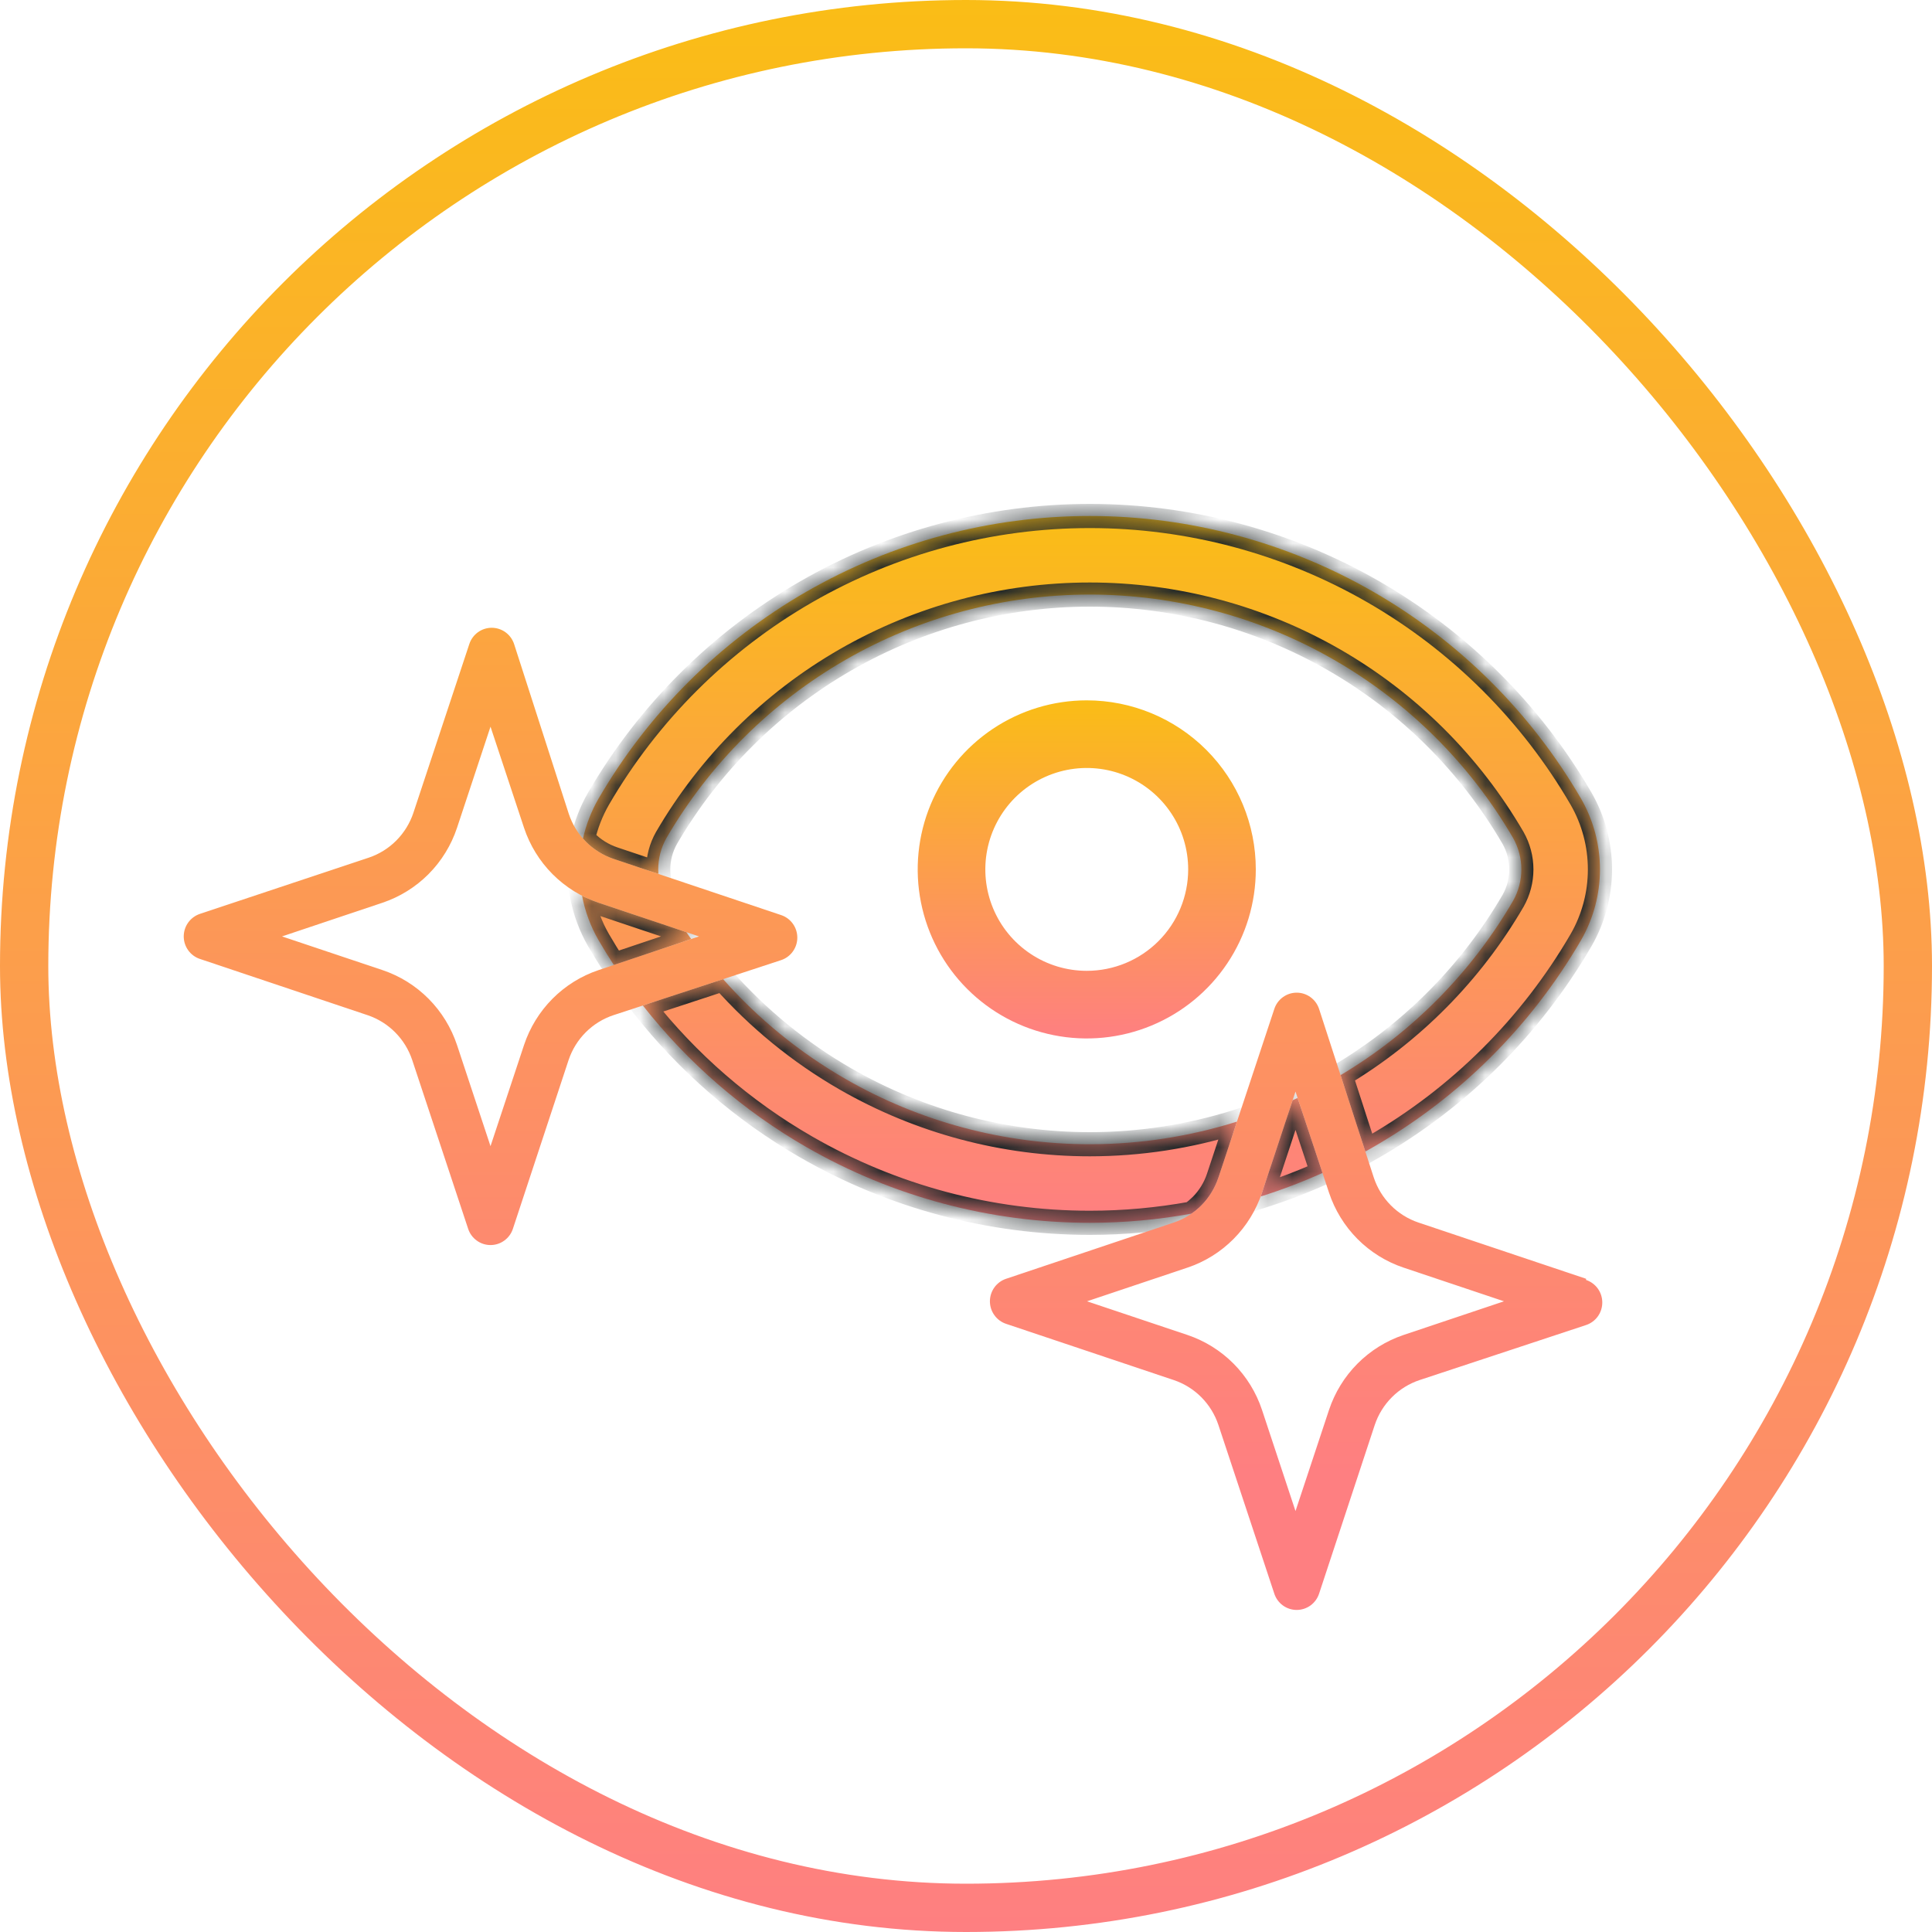
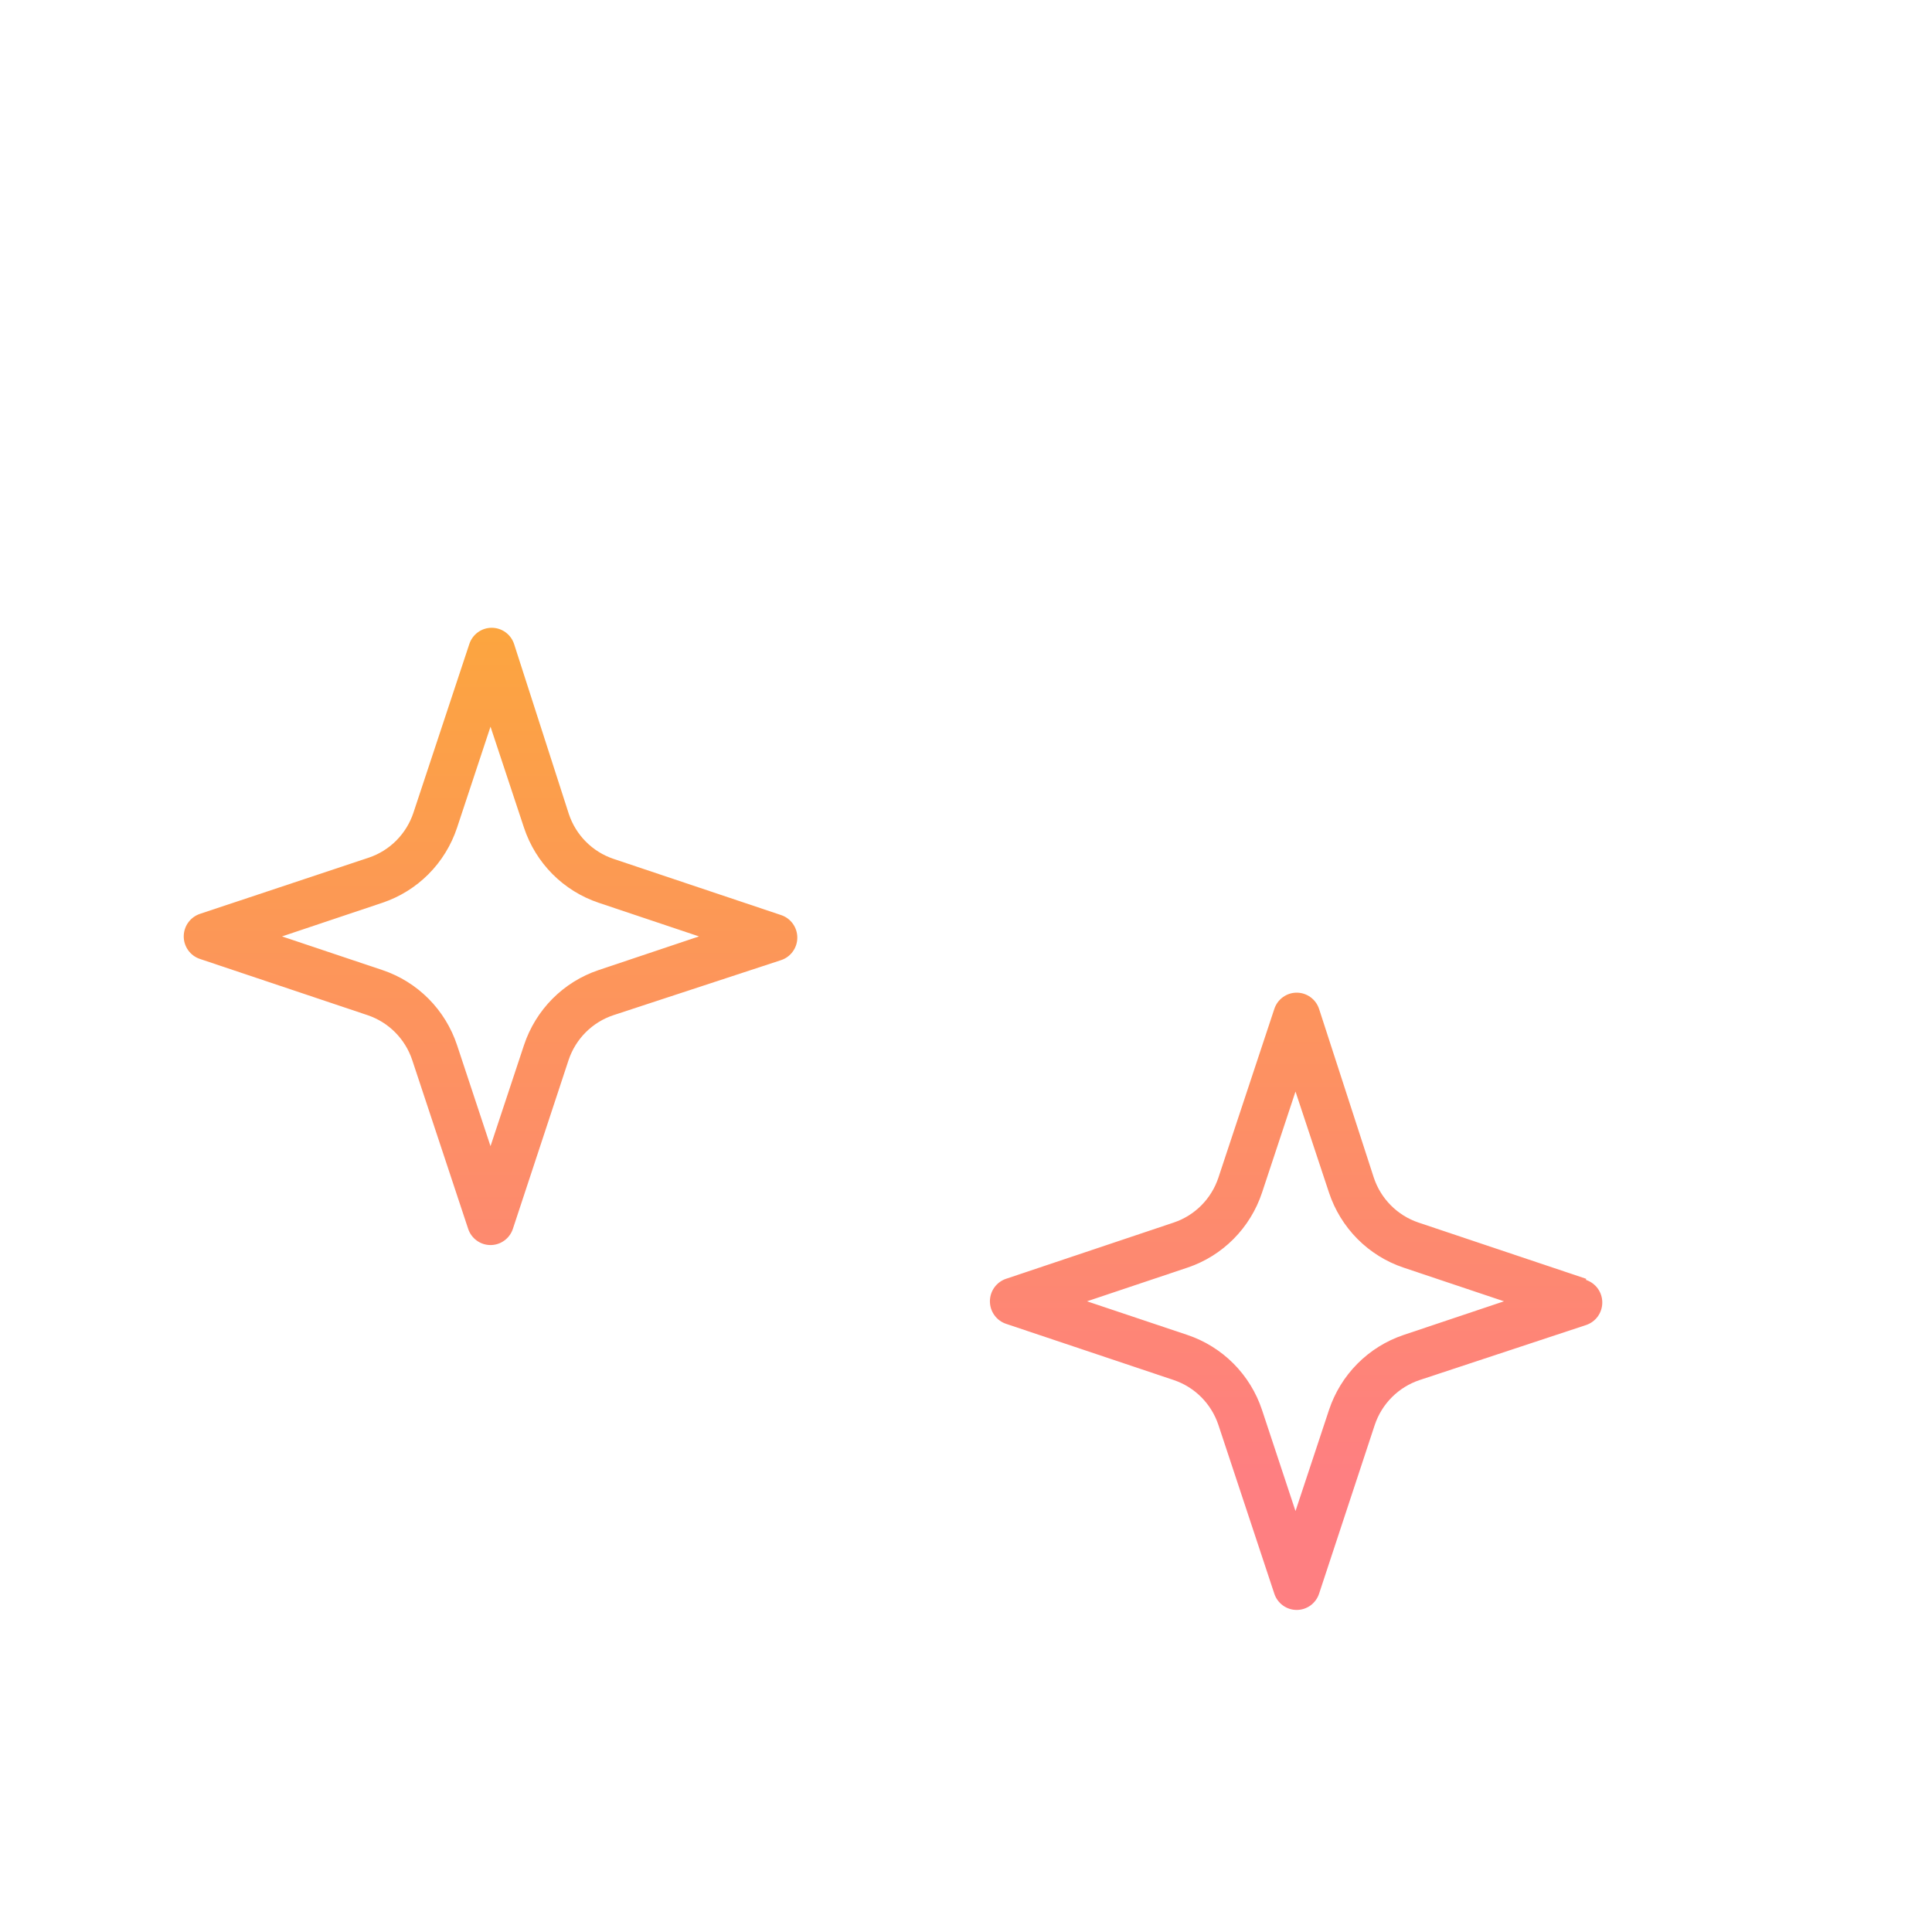
<svg xmlns="http://www.w3.org/2000/svg" width="80" height="80" viewBox="0 0 80 80" fill="none">
-   <rect x="1" y="1" width="78" height="78" rx="39" stroke="url(#paint0_linear_102_1191)" stroke-width="2" />
  <mask id="path-2-inside-1_102_1191" fill="white">
-     <path fill-rule="evenodd" clip-rule="evenodd" d="M56.862 24.502C60.433 26.557 63.401 29.513 65.471 33.075C65.982 33.965 66.251 34.974 66.251 36C66.251 37.026 65.982 38.035 65.471 38.925C63.401 42.487 60.433 45.443 56.862 47.498C56.754 47.56 56.645 47.622 56.536 47.682L55.51 44.52C58.464 42.759 60.923 40.275 62.654 37.3C62.878 36.903 62.996 36.456 62.996 36C62.996 35.544 62.878 35.097 62.654 34.7C60.869 31.633 58.312 29.088 55.236 27.32C52.16 25.551 48.674 24.62 45.126 24.62C41.578 24.62 38.091 25.551 35.016 27.32C31.94 29.088 29.382 31.633 27.597 34.7C27.373 35.097 27.256 35.544 27.256 36C27.256 36.062 27.258 36.125 27.262 36.187L25.4 35.562C24.97 35.417 24.58 35.174 24.26 34.852C24.219 34.81 24.179 34.768 24.14 34.724C24.269 34.148 24.484 33.591 24.781 33.075C26.85 29.513 29.819 26.557 33.389 24.502C36.959 22.448 41.006 21.366 45.126 21.366C49.245 21.366 53.292 22.448 56.862 24.502ZM25.417 39.958C25.196 39.62 24.984 39.275 24.781 38.925C24.452 38.354 24.224 37.734 24.102 37.091C24.322 37.204 24.549 37.301 24.785 37.38L28.421 38.599C28.486 38.694 28.553 38.789 28.62 38.884L25.417 39.958ZM26.62 41.636C28.474 43.997 30.769 45.99 33.389 47.498C36.959 49.552 41.006 50.634 45.126 50.634C46.544 50.634 47.953 50.505 49.338 50.254C49.483 50.153 49.62 50.038 49.745 49.912C50.066 49.59 50.307 49.197 50.451 48.765L51.221 46.443C49.257 47.061 47.202 47.38 45.126 47.38C41.578 47.38 38.091 46.449 35.016 44.68C33.104 43.581 31.393 42.183 29.943 40.545L26.62 41.636ZM53.525 45.559L52.258 49.384C52.24 49.438 52.221 49.492 52.202 49.544C53.072 49.27 53.927 48.945 54.762 48.57L53.732 45.463C53.663 45.496 53.594 45.527 53.525 45.559Z" />
-   </mask>
-   <path fill-rule="evenodd" clip-rule="evenodd" d="M56.862 24.502C60.433 26.557 63.401 29.513 65.471 33.075C65.982 33.965 66.251 34.974 66.251 36C66.251 37.026 65.982 38.035 65.471 38.925C63.401 42.487 60.433 45.443 56.862 47.498C56.754 47.56 56.645 47.622 56.536 47.682L55.51 44.52C58.464 42.759 60.923 40.275 62.654 37.3C62.878 36.903 62.996 36.456 62.996 36C62.996 35.544 62.878 35.097 62.654 34.7C60.869 31.633 58.312 29.088 55.236 27.32C52.16 25.551 48.674 24.62 45.126 24.62C41.578 24.62 38.091 25.551 35.016 27.32C31.94 29.088 29.382 31.633 27.597 34.7C27.373 35.097 27.256 35.544 27.256 36C27.256 36.062 27.258 36.125 27.262 36.187L25.4 35.562C24.97 35.417 24.58 35.174 24.26 34.852C24.219 34.81 24.179 34.768 24.14 34.724C24.269 34.148 24.484 33.591 24.781 33.075C26.85 29.513 29.819 26.557 33.389 24.502C36.959 22.448 41.006 21.366 45.126 21.366C49.245 21.366 53.292 22.448 56.862 24.502ZM25.417 39.958C25.196 39.62 24.984 39.275 24.781 38.925C24.452 38.354 24.224 37.734 24.102 37.091C24.322 37.204 24.549 37.301 24.785 37.38L28.421 38.599C28.486 38.694 28.553 38.789 28.62 38.884L25.417 39.958ZM26.62 41.636C28.474 43.997 30.769 45.99 33.389 47.498C36.959 49.552 41.006 50.634 45.126 50.634C46.544 50.634 47.953 50.505 49.338 50.254C49.483 50.153 49.62 50.038 49.745 49.912C50.066 49.59 50.307 49.197 50.451 48.765L51.221 46.443C49.257 47.061 47.202 47.38 45.126 47.38C41.578 47.38 38.091 46.449 35.016 44.68C33.104 43.581 31.393 42.183 29.943 40.545L26.62 41.636ZM53.525 45.559L52.258 49.384C52.24 49.438 52.221 49.492 52.202 49.544C53.072 49.27 53.927 48.945 54.762 48.57L53.732 45.463C53.663 45.496 53.594 45.527 53.525 45.559Z" fill="url(#paint1_linear_102_1191)" />
+     </mask>
  <path d="M65.471 33.075L65.904 32.826L65.903 32.824L65.471 33.075ZM65.471 38.925L65.903 39.176L65.904 39.174L65.471 38.925ZM56.862 47.498L56.613 47.064H56.613L56.862 47.498ZM56.536 47.682L56.06 47.837L56.247 48.414L56.778 48.12L56.536 47.682ZM55.51 44.52L55.254 44.09L54.911 44.295L55.034 44.674L55.51 44.52ZM62.654 37.3L63.086 37.551L63.089 37.546L62.654 37.3ZM62.654 34.7L63.089 34.454L63.086 34.449L62.654 34.7ZM35.016 27.32L35.265 27.753L35.016 27.32ZM27.597 34.7L27.165 34.449L27.162 34.454L27.597 34.7ZM27.262 36.187L27.103 36.661L27.814 36.899L27.761 36.151L27.262 36.187ZM25.4 35.562L25.24 36.036L25.241 36.036L25.4 35.562ZM24.26 34.852L23.905 35.204L23.905 35.204L24.26 34.852ZM24.14 34.724L23.652 34.616L23.597 34.864L23.766 35.055L24.14 34.724ZM24.781 33.075L24.348 32.824L24.347 32.826L24.781 33.075ZM24.781 38.925L24.347 39.174L24.348 39.176L24.781 38.925ZM25.417 39.958L24.998 40.231L25.209 40.555L25.576 40.432L25.417 39.958ZM24.102 37.091L24.332 36.647L23.421 36.177L23.611 37.184L24.102 37.091ZM24.785 37.38L24.625 37.854L24.625 37.854L24.785 37.38ZM28.421 38.599L28.833 38.316L28.738 38.178L28.58 38.125L28.421 38.599ZM28.62 38.884L28.779 39.358L29.42 39.143L29.027 38.593L28.62 38.884ZM26.62 41.636L26.464 41.161L25.786 41.384L26.227 41.945L26.62 41.636ZM33.389 47.498L33.139 47.931L33.389 47.498ZM49.338 50.254L49.428 50.745L49.534 50.726L49.623 50.664L49.338 50.254ZM49.745 49.912L50.1 50.265L50.1 50.265L49.745 49.912ZM50.451 48.765L50.926 48.924L50.926 48.923L50.451 48.765ZM51.221 46.443L51.696 46.6L52.003 45.672L51.071 45.966L51.221 46.443ZM35.016 44.68L34.766 45.114L35.016 44.68ZM29.943 40.545L30.317 40.214L30.099 39.968L29.787 40.07L29.943 40.545ZM52.258 49.384L52.733 49.542L52.733 49.542L52.258 49.384ZM53.525 45.559L53.318 45.104L53.12 45.194L53.051 45.402L53.525 45.559ZM52.202 49.544L51.733 49.371L51.378 50.328L52.352 50.021L52.202 49.544ZM54.762 48.57L54.966 49.026L55.378 48.842L55.236 48.413L54.762 48.57ZM53.732 45.463L54.207 45.306L54.03 44.772L53.52 45.011L53.732 45.463ZM65.903 32.824C63.789 29.186 60.758 26.168 57.112 24.069L56.613 24.936C60.108 26.947 63.013 29.84 65.038 33.326L65.903 32.824ZM66.751 36C66.751 34.886 66.459 33.792 65.904 32.826L65.037 33.324C65.505 34.138 65.751 35.061 65.751 36H66.751ZM65.904 39.174C66.459 38.208 66.751 37.114 66.751 36H65.751C65.751 36.939 65.505 37.862 65.037 38.676L65.904 39.174ZM57.112 47.931C60.758 45.833 63.789 42.814 65.903 39.176L65.038 38.674C63.013 42.16 60.108 45.053 56.613 47.064L57.112 47.931ZM56.778 48.12C56.89 48.057 57.001 47.995 57.112 47.931L56.613 47.064C56.507 47.125 56.4 47.186 56.293 47.245L56.778 48.12ZM57.011 47.528L55.986 44.366L55.034 44.674L56.06 47.837L57.011 47.528ZM62.222 37.048C60.533 39.95 58.135 42.373 55.254 44.09L55.766 44.949C58.792 43.145 61.312 40.6 63.086 37.551L62.222 37.048ZM62.496 36C62.496 36.369 62.4 36.732 62.219 37.054L63.089 37.546C63.356 37.074 63.496 36.542 63.496 36H62.496ZM62.219 34.946C62.4 35.267 62.496 35.631 62.496 36H63.496C63.496 35.458 63.356 34.926 63.089 34.454L62.219 34.946ZM54.986 27.753C57.986 29.478 60.481 31.96 62.222 34.951L63.086 34.449C61.258 31.306 58.637 28.698 55.485 26.886L54.986 27.753ZM45.126 25.12C48.586 25.12 51.986 26.028 54.986 27.753L55.485 26.886C52.333 25.074 48.761 24.12 45.126 24.12V25.12ZM35.265 27.753C38.265 26.028 41.665 25.12 45.126 25.12V24.12C41.49 24.12 37.918 25.074 34.766 26.886L35.265 27.753ZM28.029 34.951C29.77 31.96 32.265 29.478 35.265 27.753L34.766 26.886C31.615 28.698 28.994 31.306 27.165 34.449L28.029 34.951ZM27.756 36C27.756 35.631 27.851 35.267 28.033 34.946L27.162 34.454C26.895 34.926 26.756 35.458 26.756 36H27.756ZM27.761 36.151C27.757 36.101 27.756 36.051 27.756 36H26.756C26.756 36.074 26.758 36.148 26.763 36.222L27.761 36.151ZM27.421 35.712L25.559 35.088L25.241 36.036L27.103 36.661L27.421 35.712ZM25.56 35.088C25.204 34.968 24.88 34.767 24.614 34.499L23.905 35.204C24.28 35.581 24.737 35.866 25.24 36.036L25.56 35.088ZM24.614 34.499C24.58 34.465 24.547 34.43 24.515 34.394L23.766 35.055C23.811 35.106 23.857 35.156 23.905 35.204L24.614 34.499ZM24.347 32.826C24.025 33.386 23.792 33.99 23.652 34.616L24.628 34.833C24.746 34.305 24.943 33.797 25.214 33.324L24.347 32.826ZM33.139 24.069C29.493 26.168 26.462 29.186 24.348 32.824L25.213 33.326C27.238 29.84 30.144 26.947 33.638 24.936L33.139 24.069ZM45.126 20.866C40.919 20.866 36.786 21.971 33.139 24.069L33.638 24.936C37.133 22.925 41.094 21.866 45.126 21.866V20.866ZM57.112 24.069C53.466 21.971 49.333 20.866 45.126 20.866V21.866C49.157 21.866 53.119 22.925 56.613 24.936L57.112 24.069ZM24.348 39.176C24.556 39.534 24.773 39.886 24.998 40.231L25.836 39.685C25.62 39.354 25.412 39.017 25.213 38.674L24.348 39.176ZM23.611 37.184C23.743 37.881 23.991 38.554 24.347 39.174L25.214 38.676C24.914 38.153 24.705 37.586 24.594 36.998L23.611 37.184ZM23.873 37.536C24.115 37.66 24.366 37.767 24.625 37.854L24.944 36.906C24.733 36.835 24.528 36.748 24.332 36.647L23.873 37.536ZM24.625 37.854L28.262 39.073L28.58 38.125L24.943 36.906L24.625 37.854ZM29.027 38.593C28.962 38.501 28.897 38.409 28.833 38.316L28.009 38.883C28.076 38.98 28.144 39.078 28.213 39.174L29.027 38.593ZM28.461 38.41L25.258 39.484L25.576 40.432L28.779 39.358L28.461 38.41ZM26.227 41.945C28.12 44.356 30.464 46.391 33.139 47.931L33.638 47.064C31.074 45.589 28.828 43.638 27.013 41.327L26.227 41.945ZM33.139 47.931C36.786 50.029 40.919 51.134 45.126 51.134V50.134C41.094 50.134 37.133 49.075 33.638 47.064L33.139 47.931ZM45.126 51.134C46.574 51.134 48.014 51.003 49.428 50.745L49.248 49.762C47.893 50.008 46.514 50.134 45.126 50.134V51.134ZM49.391 49.56C49.286 49.664 49.173 49.759 49.053 49.843L49.623 50.664C49.793 50.546 49.953 50.413 50.1 50.265L49.391 49.56ZM49.977 48.607C49.857 48.966 49.656 49.292 49.391 49.56L50.1 50.265C50.475 49.888 50.757 49.428 50.926 48.924L49.977 48.607ZM50.746 46.285L49.977 48.608L50.926 48.923L51.696 46.6L50.746 46.285ZM51.071 45.966C49.155 46.569 47.151 46.88 45.126 46.88V47.88C47.253 47.88 49.359 47.553 51.371 46.919L51.071 45.966ZM45.126 46.88C41.665 46.88 38.265 45.972 35.265 44.247L34.766 45.114C37.918 46.926 41.49 47.88 45.126 47.88V46.88ZM35.265 44.247C33.401 43.175 31.732 41.811 30.317 40.214L29.569 40.877C31.055 42.554 32.808 43.988 34.766 45.114L35.265 44.247ZM26.776 42.111L30.099 41.02L29.787 40.07L26.464 41.161L26.776 42.111ZM52.733 49.542L54 45.716L53.051 45.402L51.783 49.227L52.733 49.542ZM52.671 49.718C52.692 49.66 52.713 49.601 52.733 49.542L51.783 49.227C51.767 49.275 51.751 49.323 51.733 49.371L52.671 49.718ZM52.352 50.021C53.241 49.741 54.114 49.409 54.966 49.026L54.557 48.114C53.74 48.481 52.903 48.799 52.051 49.068L52.352 50.021ZM53.258 45.621L54.287 48.727L55.236 48.413L54.207 45.306L53.258 45.621ZM53.52 45.011C53.453 45.042 53.386 45.073 53.318 45.104L53.733 46.014C53.803 45.982 53.874 45.949 53.944 45.916L53.52 45.011Z" fill="#1F2628" mask="url(#path-2-inside-1_102_1191)" />
-   <path d="M45 29C43.615 29 42.262 29.41 41.111 30.18C39.96 30.949 39.063 32.042 38.533 33.321C38.003 34.6 37.864 36.008 38.135 37.366C38.405 38.724 39.071 39.971 40.05 40.95C41.029 41.929 42.276 42.595 43.634 42.865C44.992 43.136 46.4 42.997 47.679 42.467C48.958 41.937 50.051 41.04 50.82 39.889C51.59 38.738 52 37.385 52 36C52 34.144 51.263 32.363 49.95 31.05C48.637 29.738 46.856 29 45 29ZM45 40.2C44.169 40.2 43.357 39.954 42.667 39.492C41.976 39.031 41.438 38.375 41.12 37.607C40.802 36.84 40.719 35.995 40.881 35.181C41.043 34.366 41.443 33.617 42.03 33.03C42.617 32.443 43.366 32.043 44.181 31.881C44.995 31.719 45.84 31.802 46.607 32.12C47.375 32.438 48.031 32.976 48.492 33.667C48.954 34.357 49.2 35.169 49.2 36C49.2 37.114 48.758 38.182 47.97 38.97C47.182 39.758 46.114 40.2 45 40.2Z" fill="url(#paint2_linear_102_1191)" />
  <path d="M65.676 52.951L58.732 50.622C58.303 50.477 57.913 50.234 57.593 49.912C57.272 49.59 57.031 49.197 56.887 48.765L54.621 41.78C54.557 41.583 54.432 41.412 54.266 41.291C54.099 41.169 53.899 41.104 53.693 41.104C53.488 41.104 53.287 41.169 53.121 41.291C52.954 41.412 52.83 41.583 52.766 41.78L50.451 48.765C50.307 49.197 50.065 49.59 49.745 49.912C49.425 50.234 49.035 50.477 48.605 50.622L41.662 52.951C41.466 53.016 41.296 53.141 41.176 53.308C41.055 53.476 40.99 53.677 40.99 53.884C40.99 54.091 41.055 54.293 41.176 54.46C41.296 54.628 41.466 54.753 41.662 54.818L48.605 57.146C49.035 57.291 49.425 57.534 49.745 57.856C50.065 58.179 50.307 58.571 50.451 59.003L52.766 65.989C52.83 66.185 52.954 66.356 53.121 66.478C53.287 66.599 53.488 66.664 53.693 66.664C53.899 66.664 54.099 66.599 54.266 66.478C54.432 66.356 54.557 66.185 54.621 65.989L56.926 59.003C57.071 58.57 57.314 58.177 57.636 57.855C57.958 57.532 58.35 57.29 58.781 57.146L65.676 54.867C65.871 54.802 66.041 54.677 66.162 54.51C66.283 54.342 66.347 54.14 66.347 53.933C66.347 53.727 66.283 53.525 66.162 53.357C66.041 53.19 65.871 53.065 65.676 53V52.951ZM58.117 55.279C57.399 55.521 56.746 55.927 56.21 56.466C55.675 57.004 55.271 57.661 55.031 58.384L53.644 62.57L52.258 58.384C52.018 57.661 51.614 57.004 51.079 56.466C50.543 55.927 49.89 55.521 49.172 55.279L45.011 53.884L49.172 52.489C49.89 52.248 50.543 51.842 51.079 51.303C51.614 50.764 52.018 50.107 52.258 49.384L53.644 45.199L55.031 49.384C55.271 50.107 55.675 50.764 56.21 51.303C56.746 51.842 57.399 52.248 58.117 52.489L62.277 53.884L58.117 55.279ZM17.069 43.894L19.384 50.879C19.448 51.076 19.572 51.247 19.739 51.368C19.905 51.49 20.106 51.555 20.311 51.555C20.517 51.555 20.718 51.49 20.884 51.368C21.051 51.247 21.175 51.076 21.239 50.879L23.544 43.894C23.689 43.461 23.932 43.067 24.254 42.745C24.576 42.423 24.968 42.18 25.399 42.037L32.343 39.757C32.538 39.693 32.708 39.568 32.829 39.4C32.95 39.233 33.015 39.031 33.015 38.824C33.015 38.617 32.95 38.415 32.829 38.248C32.708 38.08 32.538 37.955 32.343 37.891L25.399 35.562C24.97 35.417 24.58 35.174 24.26 34.852C23.939 34.53 23.698 34.137 23.554 33.705L21.288 26.67C21.224 26.474 21.1 26.303 20.933 26.181C20.766 26.06 20.566 25.995 20.36 25.995C20.155 25.995 19.954 26.06 19.788 26.181C19.621 26.303 19.497 26.474 19.433 26.67L17.118 33.656C16.974 34.088 16.732 34.48 16.412 34.803C16.092 35.125 15.702 35.368 15.272 35.513L8.28 37.841C8.085 37.906 7.915 38.031 7.794 38.199C7.673 38.366 7.608 38.568 7.608 38.775C7.608 38.982 7.673 39.183 7.794 39.351C7.915 39.519 8.085 39.644 8.28 39.708L15.223 42.037C15.653 42.182 16.043 42.425 16.363 42.747C16.683 43.069 16.925 43.462 17.069 43.894ZM15.839 37.38C16.557 37.138 17.21 36.732 17.746 36.194C18.281 35.655 18.685 34.998 18.925 34.275L20.311 30.09L21.698 34.275C21.938 34.998 22.342 35.655 22.877 36.194C23.413 36.732 24.066 37.138 24.784 37.38L28.944 38.775L24.784 40.17C24.066 40.411 23.413 40.817 22.877 41.356C22.342 41.895 21.938 42.552 21.698 43.275L20.311 47.46L18.925 43.275C18.685 42.552 18.281 41.895 17.746 41.356C17.21 40.817 16.557 40.411 15.839 40.17L11.678 38.775L15.839 37.38Z" fill="url(#paint3_linear_102_1191)" />
  <defs>
    <linearGradient id="paint0_linear_102_1191" x1="40" y1="0" x2="40" y2="80" gradientUnits="userSpaceOnUse">
      <stop stop-color="#FABD16" />
      <stop offset="1" stop-color="#FE7F81" />
    </linearGradient>
    <linearGradient id="paint1_linear_102_1191" x1="45.177" y1="21.366" x2="45.177" y2="50.634" gradientUnits="userSpaceOnUse">
      <stop stop-color="#FABD16" />
      <stop offset="1" stop-color="#FE7F81" />
    </linearGradient>
    <linearGradient id="paint2_linear_102_1191" x1="45" y1="29" x2="45" y2="43" gradientUnits="userSpaceOnUse">
      <stop stop-color="#FABD16" />
      <stop offset="1" stop-color="#FE7F81" />
    </linearGradient>
    <linearGradient id="paint3_linear_102_1191" x1="40.206" y1="4.074" x2="40.206" y2="61.074" gradientUnits="userSpaceOnUse">
      <stop stop-color="#FABD16" />
      <stop offset="1" stop-color="#FE7F81" />
    </linearGradient>
  </defs>
</svg>